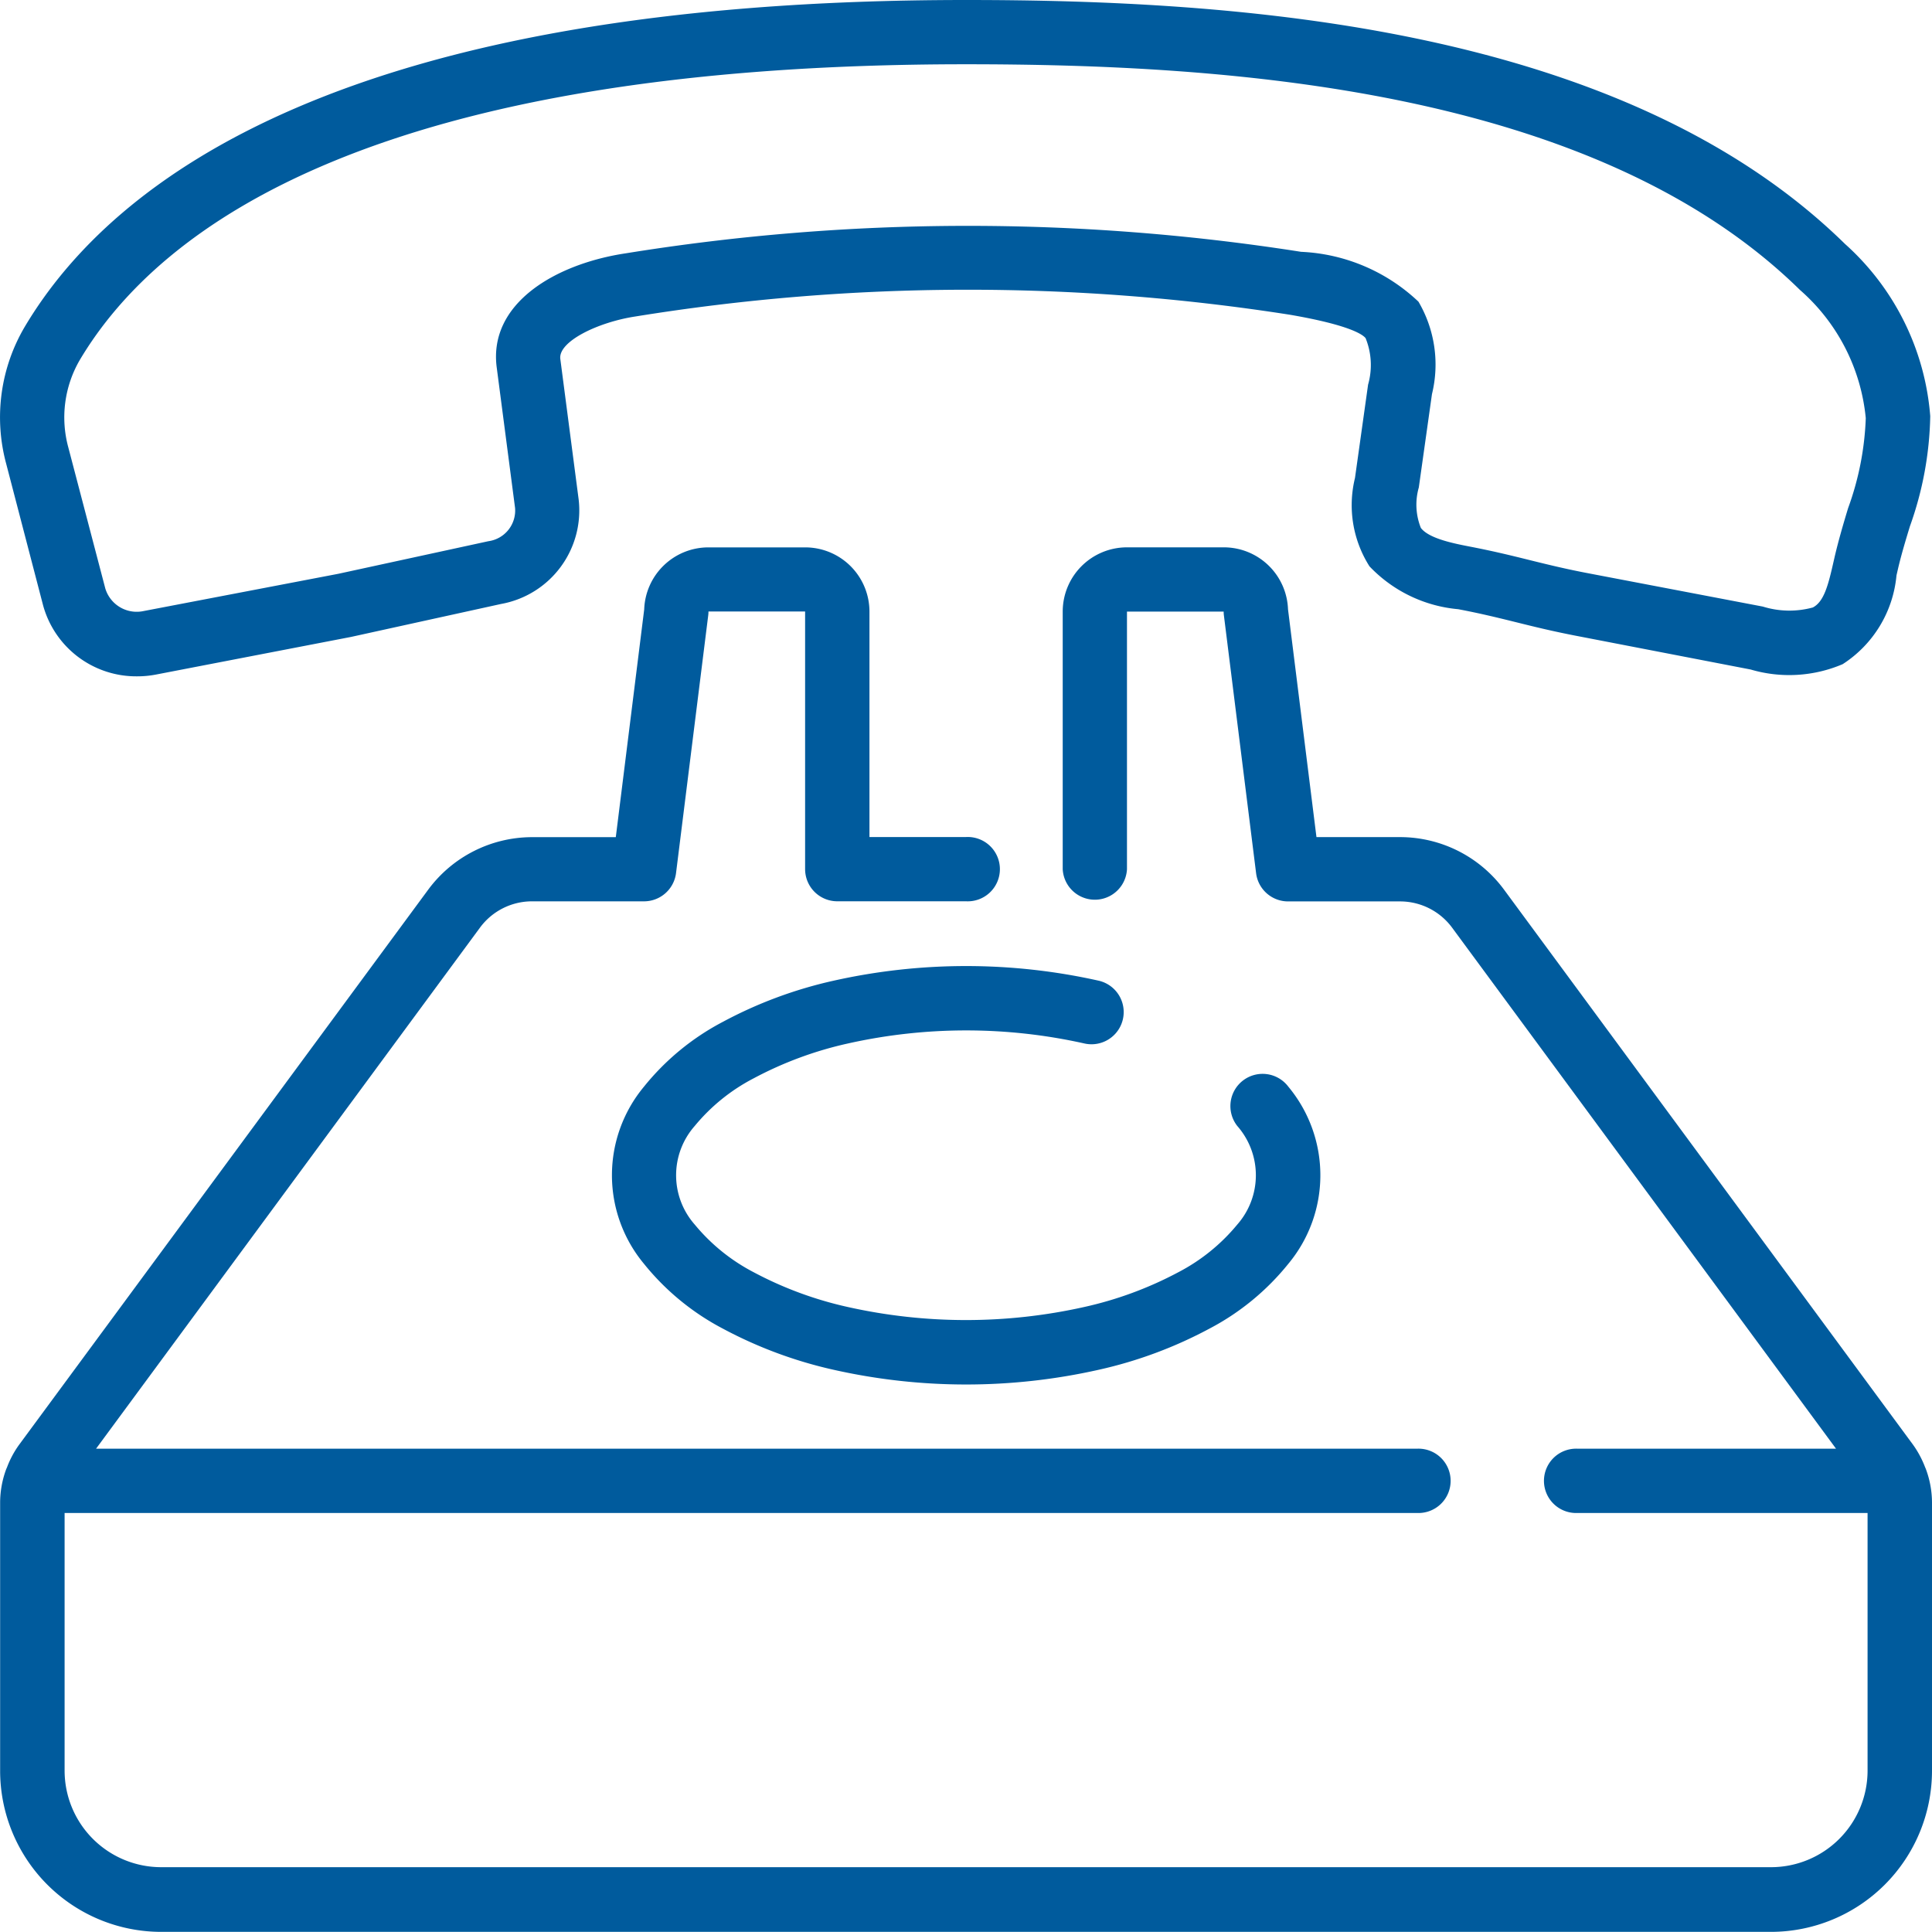
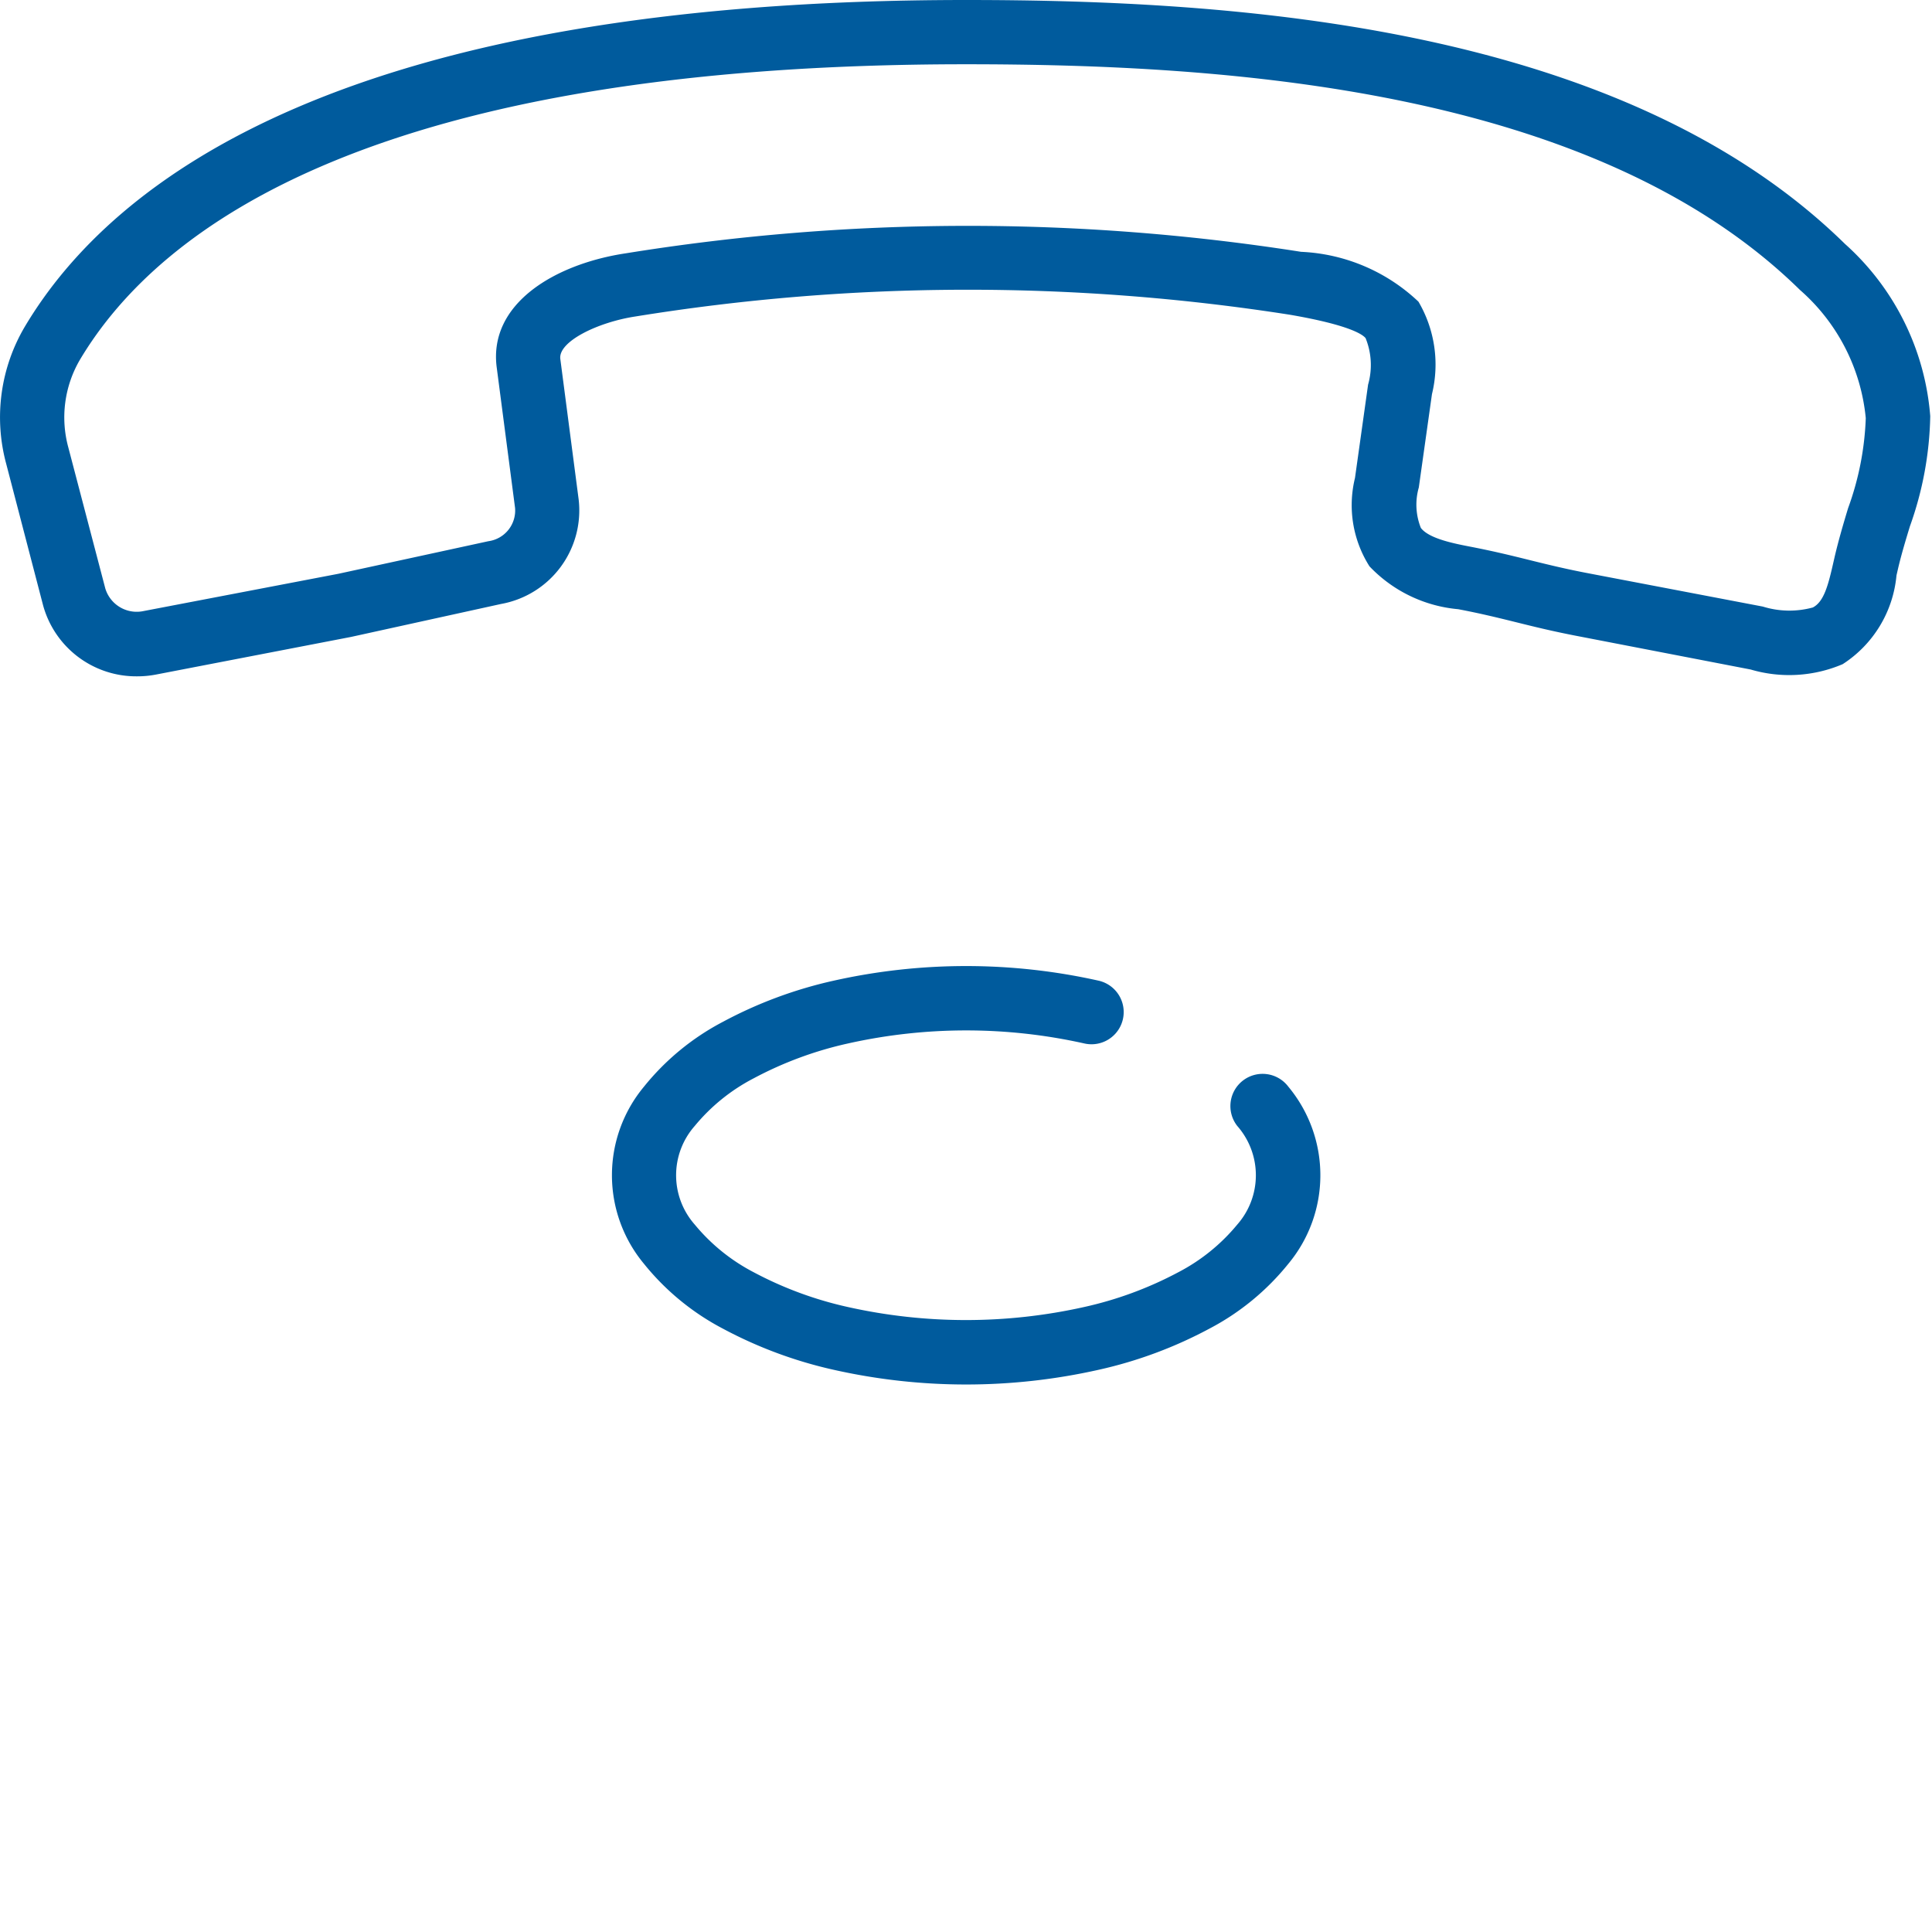
<svg xmlns="http://www.w3.org/2000/svg" viewBox="0 0 45.097 45.094">
  <defs>
    <style>
      .cls-1 {
        fill: #005b9d;
      }
    </style>
  </defs>
  <g id="Group_1688" data-name="Group 1688" transform="translate(-1.005 0)">
    <path id="Path_2015" data-name="Path 2015" class="cls-1" d="M1.582,7.629a4.157,4.157,0,0,0-.433,3.194l.86,3.3a2.254,2.254,0,0,0,2.2,1.664,2.31,2.31,0,0,0,.44-.042L9.2,14.867l3.5-.769a2.219,2.219,0,0,0,1.812-2.44l-.428-3.279c-.054-.408.883-.86,1.755-.992a48.619,48.619,0,0,1,15.277-.04c1.392.24,1.7.463,1.765.546a1.668,1.668,0,0,1,.058,1.085l-.306,2.18a2.663,2.663,0,0,0,.339,2.062,3.255,3.255,0,0,0,2.07,1c.526.1.931.2,1.336.3.43.107.859.213,1.418.321l4.074.787a3.182,3.182,0,0,0,2.147-.125,2.765,2.765,0,0,0,1.256-2.072l.025-.109c.079-.347.183-.691.288-1.036a8.033,8.033,0,0,0,.475-2.572,6.022,6.022,0,0,0-1.99-4.02C38.869.591,29.868,0,23.555,0,9.142,0,3.651,4.148,1.582,7.629ZM23.555,1.5c6.052,0,14.656.546,19.465,5.268A4.551,4.551,0,0,1,44.556,9.76a6.812,6.812,0,0,1-.412,2.1c-.114.376-.225.756-.314,1.136l-.026.114c-.126.559-.225.935-.484,1.07a2.084,2.084,0,0,1-1.166-.021l-4.072-.777c-.526-.1-.933-.2-1.338-.3-.43-.107-.859-.213-1.417-.321-.36-.07-.964-.184-1.156-.438a1.459,1.459,0,0,1-.048-.944L34.43,9.2a2.9,2.9,0,0,0-.315-2.158,4.255,4.255,0,0,0-2.74-1.164,50.138,50.138,0,0,0-15.757.034C13.973,6.157,12.4,7.08,12.6,8.581l.428,3.278a.723.723,0,0,1-.623.774L8.9,13.394l-4.537.868a.766.766,0,0,1-.9-.526L2.6,10.445A2.665,2.665,0,0,1,2.869,8.4C4.743,5.252,9.848,1.5,23.555,1.5Z" transform="translate(0 0)" />
-     <path id="Path_2016" data-name="Path 2016" class="cls-1" d="M45.975,166.538a2.318,2.318,0,0,0-.28-.526l-9.553-12.965a3.017,3.017,0,0,0-2.421-1.223H31.766l-.664-5.316a1.5,1.5,0,0,0-1.5-1.448H27.343a1.5,1.5,0,0,0-1.5,1.5v6.013a.751.751,0,0,0,1.5,0v-6.013H29.6a.665.665,0,0,0,.006.093l.751,6.013a.752.752,0,0,0,.746.659h2.618a1.509,1.509,0,0,1,1.21.611L43.894,166.1H37.866a.751.751,0,1,0,0,1.5H44.63v6.013a2.255,2.255,0,0,1-2.255,2.255H4.8a2.255,2.255,0,0,1-2.255-2.255v-6.013H34.108a.751.751,0,1,0,0-1.5H3.279l8.964-12.166a1.508,1.508,0,0,1,1.21-.611h2.618a.753.753,0,0,0,.746-.659l.751-6.013a.657.657,0,0,0,.006-.093H19.83v6.013a.751.751,0,0,0,.751.751h3.006a.751.751,0,1,0,0-1.5H21.332v-5.261a1.5,1.5,0,0,0-1.5-1.5H17.574a1.5,1.5,0,0,0-1.5,1.448l-.663,5.316H13.453a3.019,3.019,0,0,0-2.418,1.222L1.479,166.013a2.251,2.251,0,0,0-.28.526c-.008.017-.016.035-.023.054a2.264,2.264,0,0,0-.136.757v6.27A3.762,3.762,0,0,0,4.8,177.378H42.376a3.763,3.763,0,0,0,3.758-3.758v-6.27a2.255,2.255,0,0,0-.136-.756C45.991,166.574,45.984,166.555,45.975,166.538Z" transform="translate(-0.032 -132.284)" />
    <path id="Path_2017" data-name="Path 2017" class="cls-1" d="M166.473,258.653a8.622,8.622,0,0,1,2.2-.812,12.644,12.644,0,0,1,5.511,0,.751.751,0,1,0,.34-1.464,14.176,14.176,0,0,0-6.192,0,10.109,10.109,0,0,0-2.581.959,5.842,5.842,0,0,0-1.844,1.515,3.232,3.232,0,0,0,0,4.133,5.843,5.843,0,0,0,1.844,1.515,10.168,10.168,0,0,0,2.581.959,14.1,14.1,0,0,0,6.192,0,10.111,10.111,0,0,0,2.581-.959,5.843,5.843,0,0,0,1.844-1.515,3.232,3.232,0,0,0,0-4.133.752.752,0,1,0-1.192.917,1.742,1.742,0,0,1,0,2.3,4.426,4.426,0,0,1-1.377,1.114,8.624,8.624,0,0,1-2.2.812,12.645,12.645,0,0,1-5.511,0,8.639,8.639,0,0,1-2.2-.812,4.43,4.43,0,0,1-1.377-1.114,1.74,1.74,0,0,1,0-2.3A4.418,4.418,0,0,1,166.473,258.653Z" transform="translate(-147.871 -233.485)" />
  </g>
</svg>